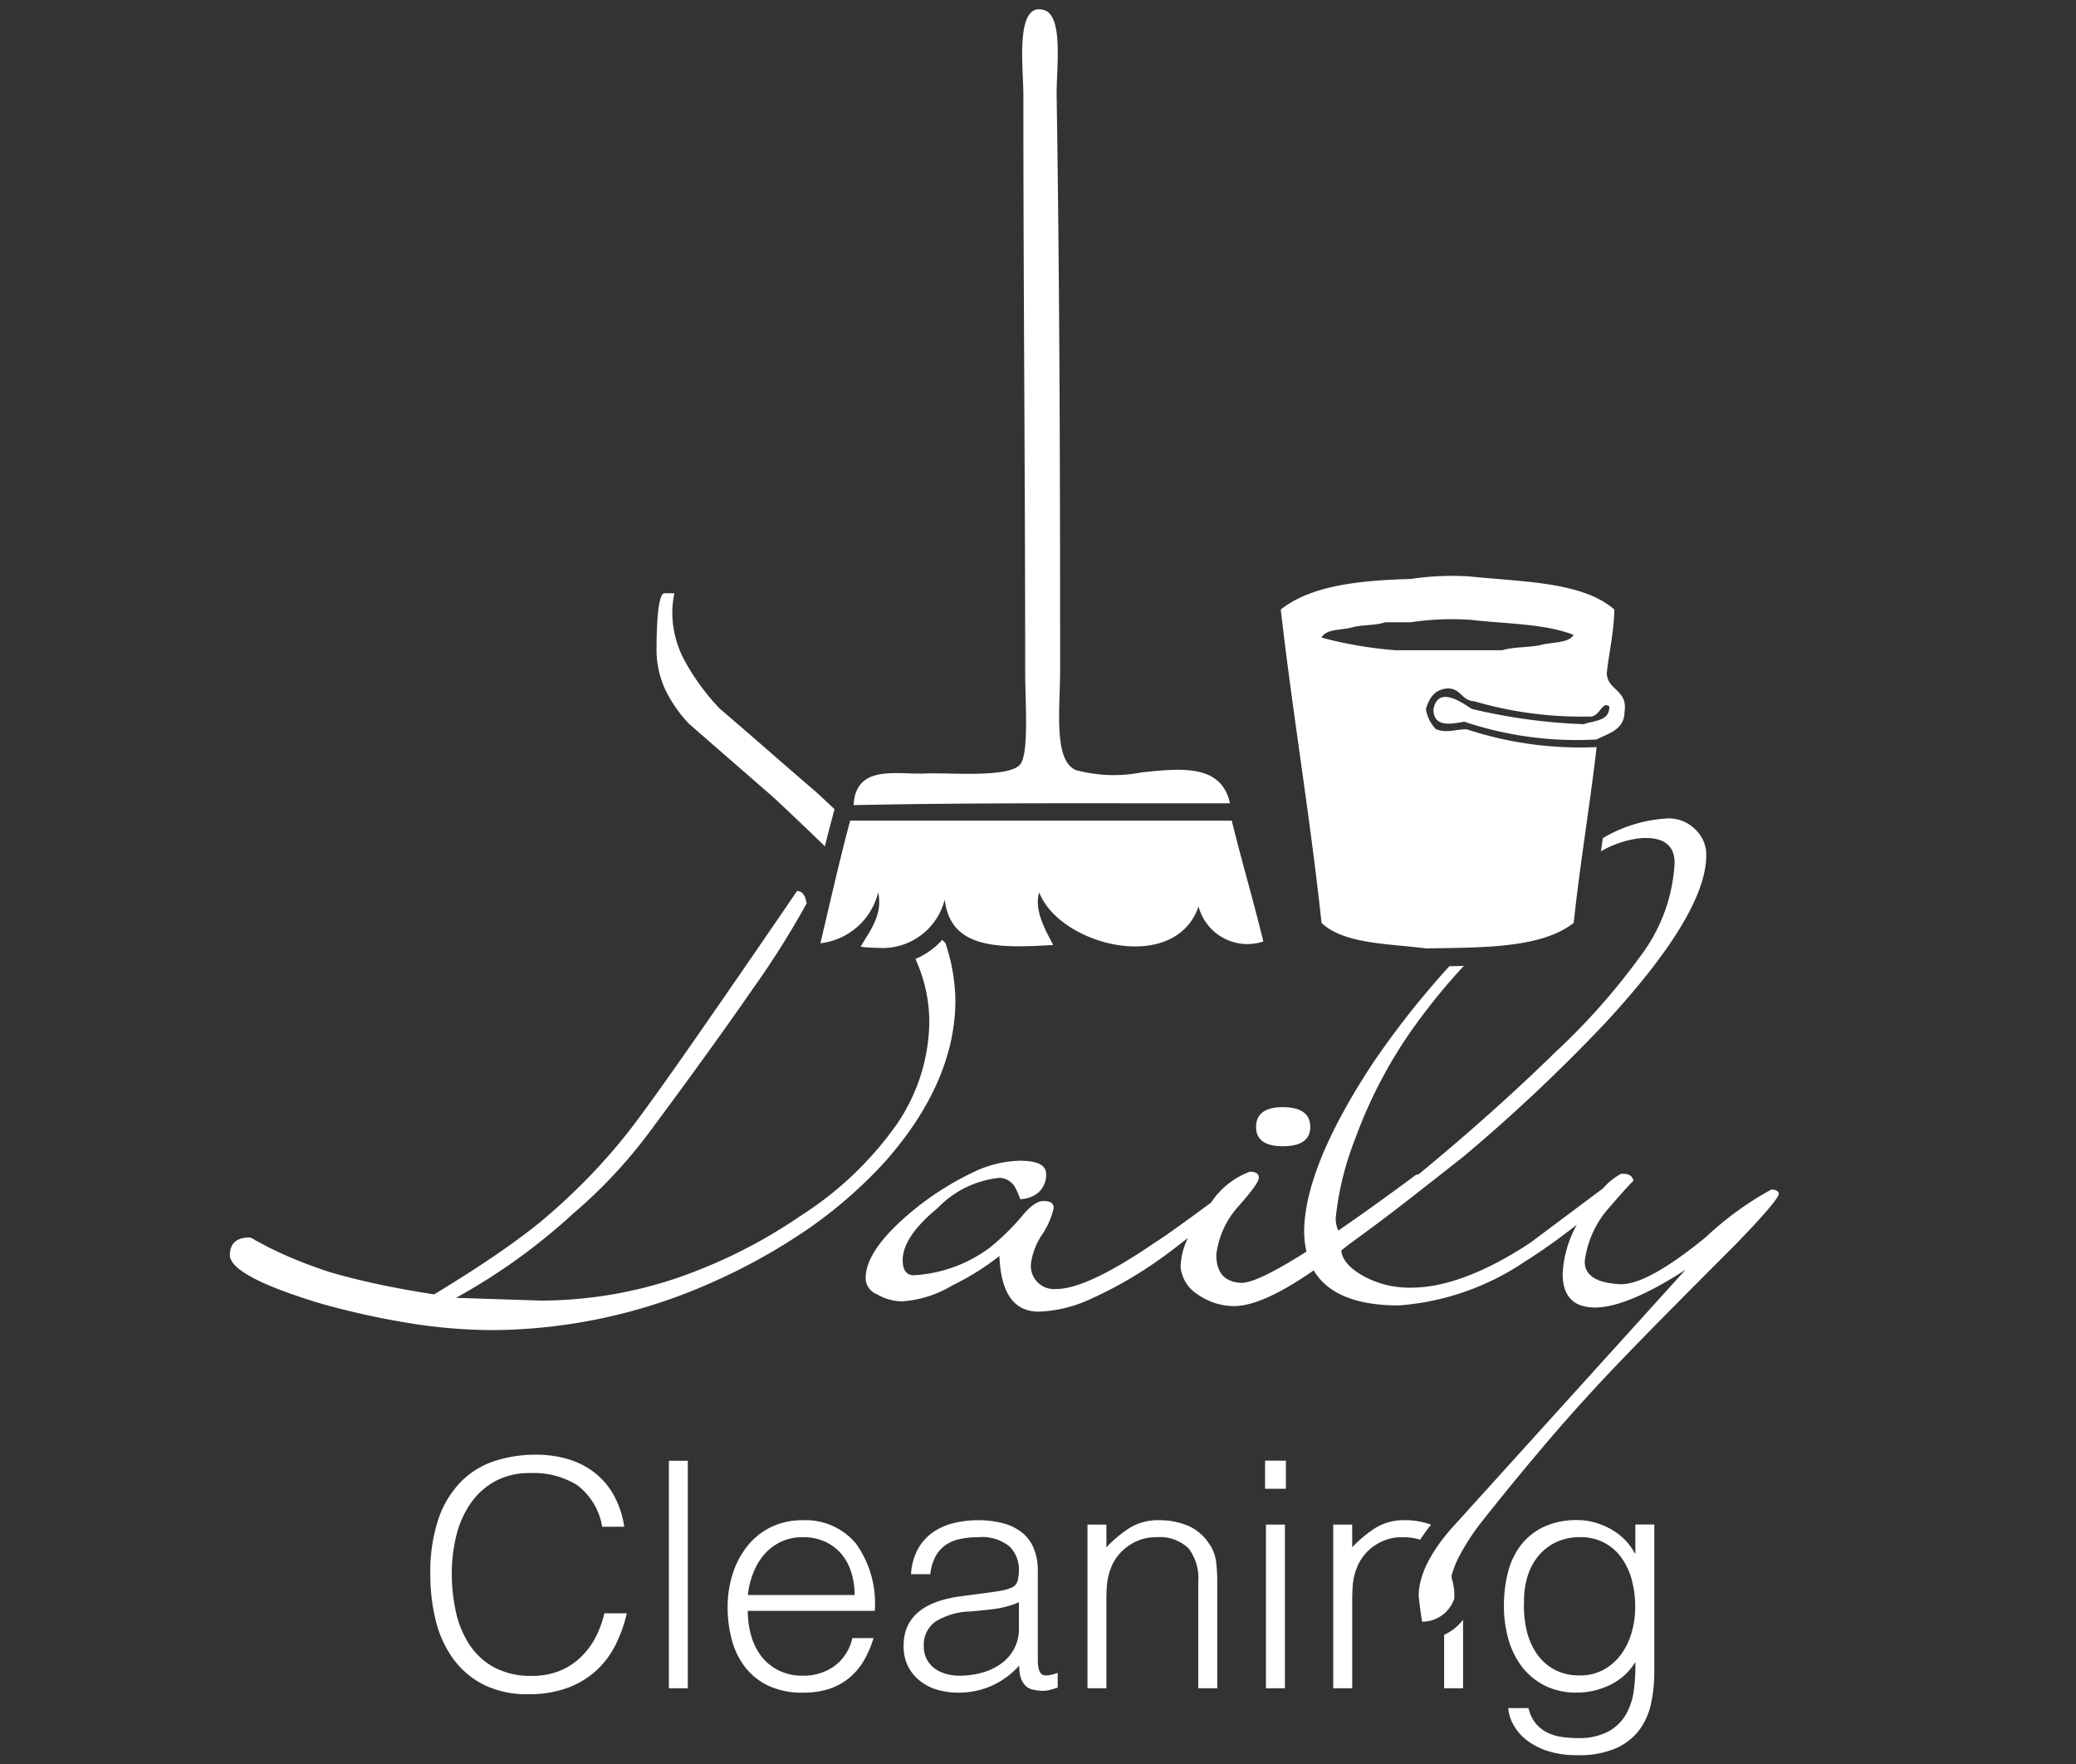
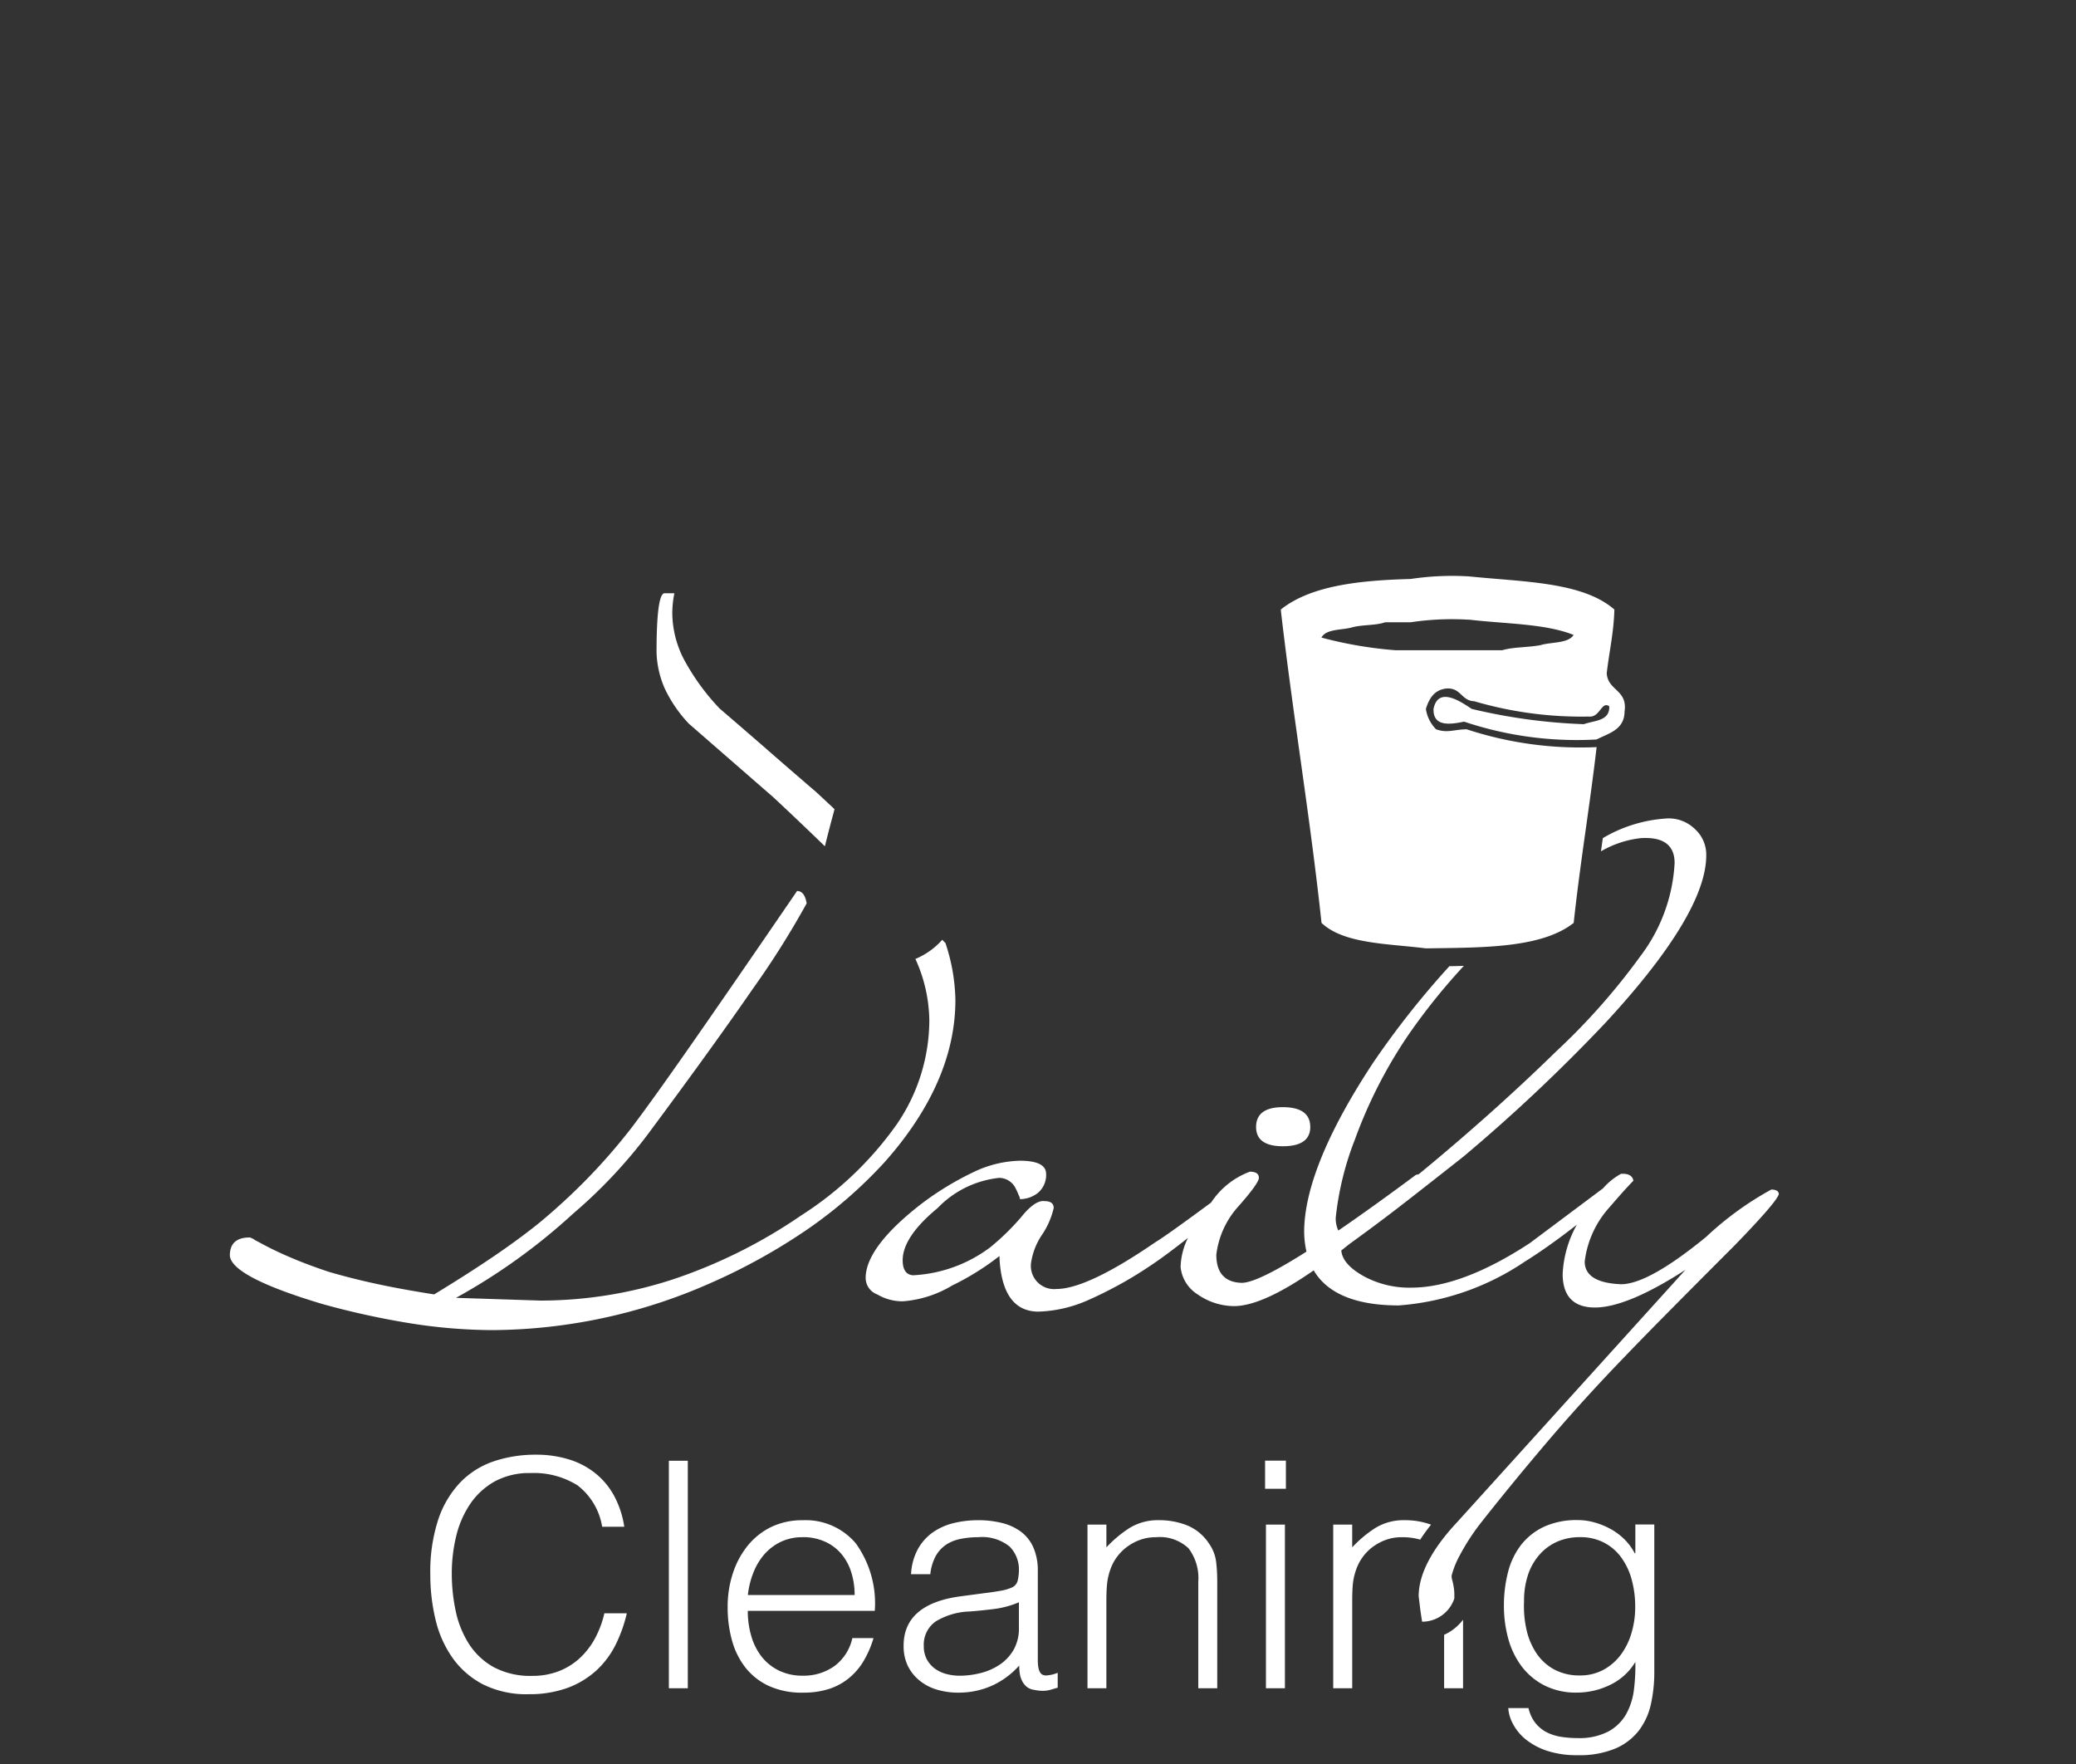
<svg xmlns="http://www.w3.org/2000/svg" width="115" height="97.715" viewBox="0 0 115 97.715">
  <rect x="0" y="0" width="115" height="97.715" fill="#333333" stroke="none" />
  <g id="Group_233" data-name="Group 233" transform="translate(-7652 -470.495)">
    <path id="Path_204" data-name="Path 204" d="M0,0H115V97H0Z" transform="translate(7652 471)" fill="rgba(255,255,255,0)" opacity="0.545" />
-     <path id="Union_1" data-name="Union 1" d="M-6865.165-194.584c.467-.824,1.25-1.744.971-3.006a3.732,3.732,0,0,1-3.2,2.813c.54-2.273,1.053-4.574,1.649-6.789h21.141c.55,2.263,1.2,4.429,1.746,6.692a2.8,2.8,0,0,1-3.588-1.939c-1.307,3.788-7.687,2.166-8.825-.777-.31.946.35,2.111.776,2.909-3.09.191-5.7.21-6.012-2.521a3.552,3.552,0,0,1-3.712,2.681A7.486,7.486,0,0,1-6865.165-194.584Zm2.627-9.6c.329.009.655.017.961.005.331-.016.8-.005,1.32.005,1.486.029,3.413.06,3.916-.491.519-.569.291-3.556.291-5.138,0-11.051-.1-20.77-.1-32,0-1.42-.486-5.183,1.162-4.655,1.076.345.659,3.282.681,4.752.166,10.848.193,20.732.193,31.809,0,2.139-.383,4.995.874,5.529a8.028,8.028,0,0,0,3.65.126c2.208-.229,4.414-.458,4.883,1.715q-2.513,0-5.029,0c-5.312-.005-10.624-.009-15.82.1C-6865.453-204.268-6863.97-204.228-6862.538-204.189Z" transform="translate(14564.84 717.516)" fill="#fff" stroke="rgba(0,0,0,0)" stroke-miterlimit="10" stroke-width="1" />
    <path id="Path_194" data-name="Path 194" d="M712.032,257.741c-.033,1.283-.288,2.345-.423,3.527.059.976,1.164.906.988,2.117-.012,1.023-.87,1.2-1.552,1.552a19.588,19.588,0,0,1-7.338-.988c-.789.165-1.723.287-1.693-.705.261-1.286,1.544-.376,2.117,0a31.358,31.358,0,0,0,6.208.846c.586-.214,1.438-.161,1.411-.987-.428-.325-.514.635-1.129.564a21.076,21.076,0,0,1-6.349-.847c-.726-.026-.736-.769-1.552-.705-.674.079-.949.556-1.129,1.129a2.014,2.014,0,0,0,.564,1.129c.648.226.959.01,1.694,0a20.157,20.157,0,0,0,7.2.987c-.382,3.288-.915,6.423-1.27,9.736-1.79,1.408-5.034,1.364-8.184,1.411-2.13-.268-4.554-.243-5.785-1.411-.632-5.906-1.586-11.49-2.258-17.355,1.646-1.317,4.31-1.617,7.2-1.694a15.347,15.347,0,0,1,3.246-.141C706.977,256.212,710.278,256.2,712.032,257.741Zm-8.042.564a15.347,15.347,0,0,0-3.246.141h-1.411c-.52.185-1.284.127-1.834.283-.59.162-1.43.075-1.693.564a22.515,22.515,0,0,0,4.092.7h5.926c.614-.185,1.449-.15,2.117-.282.615-.184,1.518-.081,1.834-.564C708.2,258.514,705.969,258.536,703.99,258.3Z" transform="translate(7029.396 246.516)" fill="#fff" fill-rule="evenodd" />
    <path id="Subtraction_5" data-name="Subtraction 5" d="M-7398.349-381.645a5.216,5.216,0,0,1-1.716-.253,3.782,3.782,0,0,1-1.172-.64,2.8,2.8,0,0,1-.69-.848,2.167,2.167,0,0,1-.255-.867h1.122a2.081,2.081,0,0,0,.385.831,1.952,1.952,0,0,0,.621.508,2.7,2.7,0,0,0,.8.253,5.742,5.742,0,0,0,.91.069,3.47,3.47,0,0,0,1.714-.368,2.521,2.521,0,0,0,.981-.962,3.7,3.7,0,0,0,.428-1.347,10.505,10.505,0,0,0,.079-1.54,3.261,3.261,0,0,1-1.392,1.268,4.2,4.2,0,0,1-1.846.43,3.864,3.864,0,0,1-1.793-.394,3.7,3.7,0,0,1-1.261-1.05,4.562,4.562,0,0,1-.745-1.531,6.846,6.846,0,0,1-.244-1.821,7.425,7.425,0,0,1,.227-1.872,4.139,4.139,0,0,1,.726-1.514,3.5,3.5,0,0,1,1.27-1.005,4.335,4.335,0,0,1,1.872-.368,3.406,3.406,0,0,1,.893.122,4.147,4.147,0,0,1,.884.351,3.428,3.428,0,0,1,.788.576,3.072,3.072,0,0,1,.585.788h.036v-1.592h1.05v8.191a8.132,8.132,0,0,1-.184,1.741,3.749,3.749,0,0,1-.656,1.461,3.289,3.289,0,0,1-1.294,1.005A5.136,5.136,0,0,1-7398.349-381.645Zm.139-12.076a3.133,3.133,0,0,0-1.225.236,2.808,2.808,0,0,0-.979.692,3.247,3.247,0,0,0-.657,1.11,4.5,4.5,0,0,0-.236,1.514,5.927,5.927,0,0,0,.141,1.6,3.848,3.848,0,0,0,.559,1.3,2.8,2.8,0,0,0,.981.883,2.933,2.933,0,0,0,1.417.325,2.7,2.7,0,0,0,1.287-.306,2.977,2.977,0,0,0,.962-.823,3.789,3.789,0,0,0,.6-1.208,4.975,4.975,0,0,0,.21-1.461,5.653,5.653,0,0,0-.2-1.531,3.746,3.746,0,0,0-.587-1.225,2.746,2.746,0,0,0-.962-.814A2.832,2.832,0,0,0-7398.21-393.721Zm-58.256,8.7a5.393,5.393,0,0,1-2.485-.533A4.752,4.752,0,0,1-7460.64-387a6.069,6.069,0,0,1-.955-2.108,10.593,10.593,0,0,1-.3-2.547,9.276,9.276,0,0,1,.446-3.061,5.506,5.506,0,0,1,1.234-2.058,4.676,4.676,0,0,1,1.855-1.154,7.273,7.273,0,0,1,2.328-.36,6.083,6.083,0,0,1,1.793.255,4.392,4.392,0,0,1,1.471.762,4.124,4.124,0,0,1,1.05,1.251,5.277,5.277,0,0,1,.568,1.724h-1.225a3.627,3.627,0,0,0-1.366-2.294,4.556,4.556,0,0,0-2.607-.681,4.008,4.008,0,0,0-1.96.454,4,4,0,0,0-1.356,1.225,5.471,5.471,0,0,0-.788,1.776,8.748,8.748,0,0,0-.253,2.127,9.908,9.908,0,0,0,.218,2.065,5.5,5.5,0,0,0,.728,1.81,3.871,3.871,0,0,0,1.363,1.287,4.317,4.317,0,0,0,2.153.49,3.976,3.976,0,0,0,1.471-.263,3.667,3.667,0,0,0,1.163-.726,4.211,4.211,0,0,0,.84-1.094,5.536,5.536,0,0,0,.516-1.382h1.244a7.944,7.944,0,0,1-.613,1.724,4.92,4.92,0,0,1-1.058,1.426,4.864,4.864,0,0,1-1.592.972A6.14,6.14,0,0,1-7456.466-385.023Zm23.818-.086a4.178,4.178,0,0,1-1.148-.158,2.761,2.761,0,0,1-.97-.491,2.42,2.42,0,0,1-.666-.812,2.514,2.514,0,0,1-.244-1.146c0-1.534,1.065-2.453,3.166-2.731l1.452-.193c.19-.021.422-.056.709-.105a2.7,2.7,0,0,0,.675-.191.563.563,0,0,0,.323-.411,2.587,2.587,0,0,0,.062-.535,1.8,1.8,0,0,0-.516-1.32,2.418,2.418,0,0,0-1.742-.518,4.838,4.838,0,0,0-1,.1,2.169,2.169,0,0,0-.8.332,1.85,1.85,0,0,0-.561.63,2.71,2.71,0,0,0-.289.988h-1.067a3.262,3.262,0,0,1,.368-1.373,2.817,2.817,0,0,1,.814-.928,3.406,3.406,0,0,1,1.156-.525,5.679,5.679,0,0,1,1.392-.165,5.351,5.351,0,0,1,1.285.148,2.984,2.984,0,0,1,1.051.473,2.193,2.193,0,0,1,.7.867,3.144,3.144,0,0,1,.255,1.33v4.935c0,.407.073.669.218.778a.407.407,0,0,0,.25.067,1.963,1.963,0,0,0,.634-.146v.822l-.056.017-.3.088a1.624,1.624,0,0,1-.463.071,2.191,2.191,0,0,1-.473-.053.818.818,0,0,1-.42-.167,1.044,1.044,0,0,1-.253-.315,1.31,1.31,0,0,1-.131-.4,2.946,2.946,0,0,1-.036-.465,4.52,4.52,0,0,1-1.523,1.12A4.478,4.478,0,0,1-7432.648-385.109Zm3.359-5.006h0a5.165,5.165,0,0,1-1.347.368c-.453.058-.913.105-1.366.141a3.853,3.853,0,0,0-1.881.542,1.561,1.561,0,0,0-.675,1.382,1.5,1.5,0,0,0,.167.726,1.558,1.558,0,0,0,.437.508,1.929,1.929,0,0,0,.63.3,2.83,2.83,0,0,0,.726.1,4.742,4.742,0,0,0,1.227-.158,3.33,3.33,0,0,0,1.058-.482,2.485,2.485,0,0,0,.745-.822,2.391,2.391,0,0,0,.279-1.182v-1.418Zm-11.971,5.006a4.427,4.427,0,0,1-1.872-.368,3.552,3.552,0,0,1-1.294-1.007,4.236,4.236,0,0,1-.752-1.5,6.811,6.811,0,0,1-.246-1.864,5.937,5.937,0,0,1,.289-1.872,4.774,4.774,0,0,1,.822-1.531,3.845,3.845,0,0,1,1.3-1.034,3.975,3.975,0,0,1,1.75-.375,3.634,3.634,0,0,1,2.941,1.285,5.674,5.674,0,0,1,1.048,3.736h-7.034a4.9,4.9,0,0,0,.193,1.392,3.369,3.369,0,0,0,.568,1.137,2.767,2.767,0,0,0,.953.771,2.937,2.937,0,0,0,1.33.289,2.922,2.922,0,0,0,1.769-.542,2.628,2.628,0,0,0,.979-1.54h1.172a5.573,5.573,0,0,1-.508,1.2,3.658,3.658,0,0,1-.786.962,3.4,3.4,0,0,1-1.12.638A4.548,4.548,0,0,1-7441.26-385.109Zm0-8.611a2.772,2.772,0,0,0-1.232.263,2.863,2.863,0,0,0-.912.7,3.5,3.5,0,0,0-.6,1.015,4.708,4.708,0,0,0-.3,1.225h5.914a4.138,4.138,0,0,0-.184-1.251,2.9,2.9,0,0,0-.542-1.015,2.564,2.564,0,0,0-.9-.683A2.919,2.919,0,0,0-7441.26-393.721Zm16.817,8.367h-1.048v-9.065h1.048v1.26a6.74,6.74,0,0,1,1.3-1.084,3.006,3.006,0,0,1,1.619-.42,4.162,4.162,0,0,1,1.559.289,2.657,2.657,0,0,1,1.206,1.005,2.23,2.23,0,0,1,.394,1.007,9.055,9.055,0,0,1,.062,1.075v5.932h-1.05v-5.914a2.716,2.716,0,0,0-.542-1.838,2.313,2.313,0,0,0-1.8-.613,2.559,2.559,0,0,0-.893.15,2.827,2.827,0,0,0-.726.394,2.669,2.669,0,0,0-.552.559,2.622,2.622,0,0,0-.351.666,3.4,3.4,0,0,0-.191.84c-.024.264-.036.55-.036.874v4.883Zm19.757,0h-1.049v-2.96a2.722,2.722,0,0,0,1.049-.837v3.8Zm-6.141,0h-1.051v-9.065h1.051v1.26a6.669,6.669,0,0,1,1.3-1.084,3,3,0,0,1,1.619-.42,4.178,4.178,0,0,1,1.449.247c-.218.273-.421.552-.6.83a3.483,3.483,0,0,0-1.021-.134,2.557,2.557,0,0,0-.891.15,2.846,2.846,0,0,0-.728.394,2.6,2.6,0,0,0-.549.559,2.654,2.654,0,0,0-.351.666,3.412,3.412,0,0,0-.193.84c-.022.266-.034.56-.034.874v4.882Zm-3.727,0h-1.051v-9.065h1.051v9.064Zm-33.077,0h-1.049v-12.6h1.049v12.6ZM-7414.5-396.4h-1.153v-1.557h1.153v1.556Z" transform="translate(15137.732 949.355)" fill="#fff" stroke="rgba(0,0,0,0)" stroke-miterlimit="10" stroke-width="1" />
    <path id="Subtraction_2" data-name="Subtraction 2" d="M-7406.954-388.092h0c-.053-.328-.089-.575-.115-.78-.005-.05-.011-.1-.017-.148l-.007-.057-.018-.15-.017-.137-.017-.135c0-1.21.715-2.591,2.126-4.1l12.654-13.984c-2.143,1.387-3.831,2.089-5.015,2.089s-1.788-.627-1.788-1.862a6.166,6.166,0,0,1,.786-2.725c-.112.09-.226.176-.332.257l-.073.056c-.91.694-1.741,1.275-2.47,1.727a14.349,14.349,0,0,1-6.992,2.432c-2.37,0-3.955-.654-4.711-1.943-1.886,1.314-3.37,1.98-4.41,1.98a3.543,3.543,0,0,1-2.014-.645,2.031,2.031,0,0,1-.949-1.519,3.861,3.861,0,0,1,.407-1.611c-.809.638-1.471,1.128-1.965,1.459a22.258,22.258,0,0,1-3.5,1.956,7.334,7.334,0,0,1-2.811.666c-1.362,0-2.091-1.036-2.167-3.08a14.471,14.471,0,0,1-2.622,1.635,6.172,6.172,0,0,1-2.736.874,2.758,2.758,0,0,1-1.407-.381.979.979,0,0,1-.645-.911c0-1.135,1.036-2.516,3.078-4.1a16.575,16.575,0,0,1,2.944-1.787,6.22,6.22,0,0,1,2.528-.608c.932,0,1.417.23,1.444.685a1.3,1.3,0,0,1-.456,1.1,1.626,1.626,0,0,1-.988.343.6.6,0,0,0-.038-.152c-.028-.056-.054-.114-.077-.173-.03-.074-.07-.161-.114-.246a1.028,1.028,0,0,0-.912-.608,5.528,5.528,0,0,0-3.421,1.671c-1.285,1.058-1.937,2.03-1.937,2.888,0,.529.192.81.57.836a7.744,7.744,0,0,0,4.293-1.559,13.467,13.467,0,0,0,1.711-1.673c.469-.584.877-.88,1.213-.88a.57.57,0,0,1,.079.006c.329,0,.5.128.5.381a4.426,4.426,0,0,1-.647,1.482,3.76,3.76,0,0,0-.608,1.559,1.285,1.285,0,0,0,1.407,1.444c1.135,0,2.975-.87,5.471-2.584.328-.2.9-.6,1.748-1.215.4-.29.84-.613,1.348-.988a4.414,4.414,0,0,1,2.147-1.71c.329,0,.5.115.5.343,0,.2-.41.766-1.217,1.671a4.847,4.847,0,0,0-1.141,2.584c0,1.008.473,1.532,1.407,1.559.572,0,1.778-.582,3.586-1.729a5.212,5.212,0,0,1-.127-1.084c0-2.372,1.278-5.517,3.8-9.347a48.128,48.128,0,0,1,4.247-5.38c.289,0,.549-.01.8-.017l-.1.107-.025.027a34.642,34.642,0,0,0-2.984,3.742,26.2,26.2,0,0,0-2.926,5.739,16.649,16.649,0,0,0-1.063,4.332,1.577,1.577,0,0,0,.144.713c1.209-.827,2.631-1.847,4.226-3.031a.306.306,0,0,1,.21-.077c.032-.024.064-.051.094-.075,2.708-2.229,5.239-4.493,7.524-6.727a36.371,36.371,0,0,0,4.674-5.281,9.342,9.342,0,0,0,1.9-5.167c0-.918-.539-1.384-1.6-1.384-.1,0-.21,0-.337.015a5.63,5.63,0,0,0-2.142.722l.053-.382.014-.1.035-.248a7.887,7.887,0,0,1,3.6-1.092,2.073,2.073,0,0,1,1.521.608,1.9,1.9,0,0,1,.608,1.444c0,2.146-1.879,5.265-5.585,9.27a93.859,93.859,0,0,1-7.866,7.41c-.952.752-1.965,1.548-3.1,2.432-1,.779-2.078,1.589-3.215,2.41-.128.1-.253.2-.363.288l-.087.068c.041.519.475,1.007,1.29,1.452a5.294,5.294,0,0,0,2.584.608c1.866,0,4.077-.831,6.574-2.47l4.051-3.031a3.673,3.673,0,0,1,1-.806h.009c.032,0,.061,0,.092,0,.34,0,.536.129.581.384l-.019.019c-.047.049-.173.179-.339.36-.206.219-.542.6-.972,1.1a5.445,5.445,0,0,0-1.367,3c0,.782.678,1.2,2.014,1.255,1.005,0,2.59-.882,4.711-2.622a17.652,17.652,0,0,1,3.61-2.622c.251,0,.392.077.418.229,0,.225-.831,1.2-2.47,2.886-1.575,1.575-2.776,2.783-3.781,3.8-.861.87-1.678,1.706-2.3,2.356-1.46,1.508-2.879,3.068-4.218,4.636-1.319,1.548-2.6,3.108-3.8,4.636a12.3,12.3,0,0,0-1.122,1.748,4.985,4.985,0,0,0-.437,1.1.94.94,0,0,0,.038.248,3.18,3.18,0,0,1,.077.36,2.437,2.437,0,0,1,.038.4v.248A1.876,1.876,0,0,1-7406.954-388.092Zm-51.491-16.15a29.56,29.56,0,0,1-4.465-.362,44.752,44.752,0,0,1-4.958-1.082c-3.379-1.011-5.105-1.919-5.131-2.7,0-.656.371-.988,1.1-.988a.862.862,0,0,1,.3.152c.123.062.238.122.362.191.152.082.315.166.512.266.446.221.945.445,1.482.664.51.206,1.085.417,1.71.626.866.254,1.781.484,2.717.685s1.98.389,3.134.57c1.284-.781,2.423-1.51,3.384-2.166s1.788-1.269,2.47-1.823a34.753,34.753,0,0,0,2.583-2.376,32.63,32.63,0,0,0,2.47-2.83c.753-.989,1.892-2.575,3.383-4.713s3.4-4.906,5.814-8.436c.277,0,.456.23.531.685a47.868,47.868,0,0,1-2.982,4.732c-1.457,2.113-3.407,4.817-5.8,8.036a27.483,27.483,0,0,1-4.143,4.407,33.487,33.487,0,0,1-6.5,4.674l4.674.152a23.659,23.659,0,0,0,7.354-1.178,28.466,28.466,0,0,0,7.086-3.533,18.967,18.967,0,0,0,5.33-5.092,10.241,10.241,0,0,0,1.776-5.7,8.415,8.415,0,0,0-.771-3.419,4.1,4.1,0,0,0,1.489-1.063l.024.026.007.008c.041.044.088.094.143.146a10.448,10.448,0,0,1,.552,3.162c0,3.026-1.317,6.043-3.915,8.969a25.1,25.1,0,0,1-4.274,3.723,32.926,32.926,0,0,1-5.417,3A30.209,30.209,0,0,1-7458.445-404.242Zm43.776-10.184c-.983,0-1.482-.358-1.482-1.065,0-.73.5-1.1,1.482-1.1,1.008,0,1.519.37,1.519,1.1C-7413.15-414.784-7413.662-414.426-7414.669-414.426Zm-25.37-16.615h0c-.863-.839-1.813-1.744-2.825-2.689l-4.713-4.105a7.518,7.518,0,0,1-1.311-1.9,5.347,5.347,0,0,1-.475-2.052c0-2.093.141-3.192.418-3.267h.57a5.573,5.573,0,0,0-.115,1.1,5.649,5.649,0,0,0,.647,2.566,12.582,12.582,0,0,0,1.975,2.718c.931.8,1.808,1.555,2.681,2.318.825.72,1.726,1.5,2.678,2.318l.516.48.388.362.1.1-.1.379c-.136.5-.274,1.036-.433,1.675v0Z" transform="translate(15137.732 948.409)" fill="#fff" stroke="rgba(0,0,0,0)" stroke-miterlimit="10" stroke-width="1" />
  </g>
</svg>